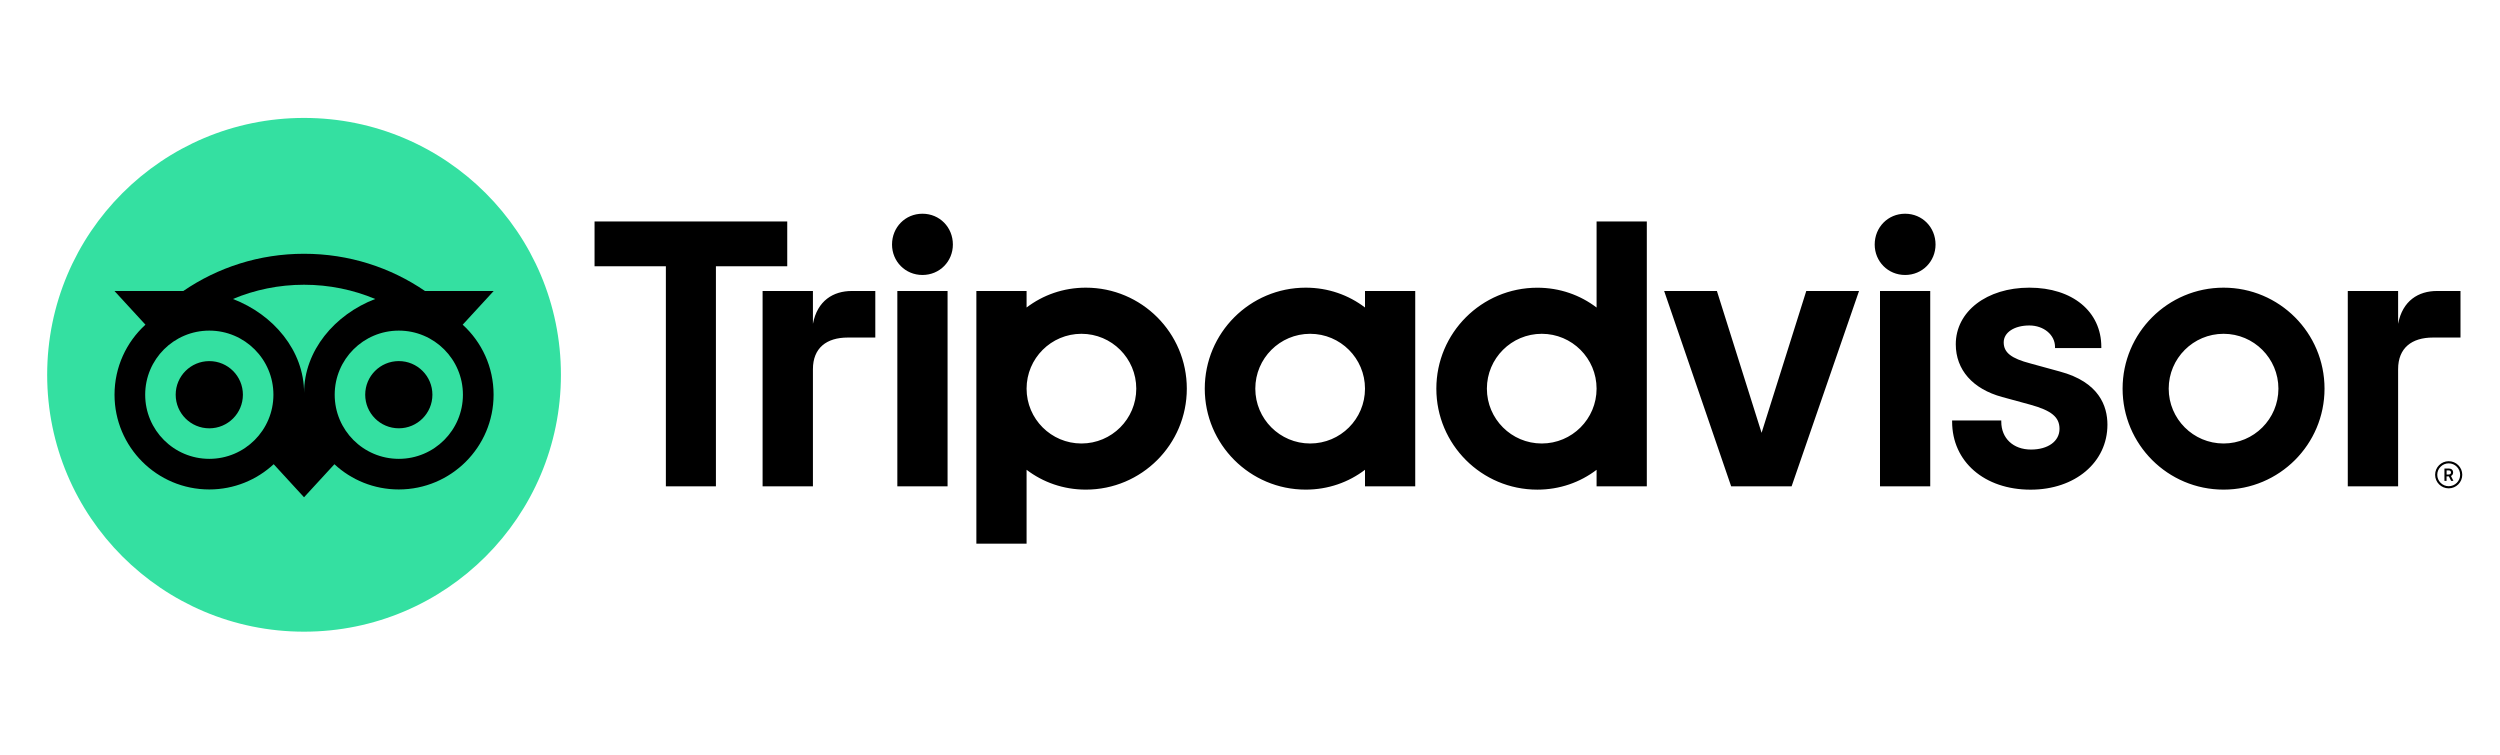
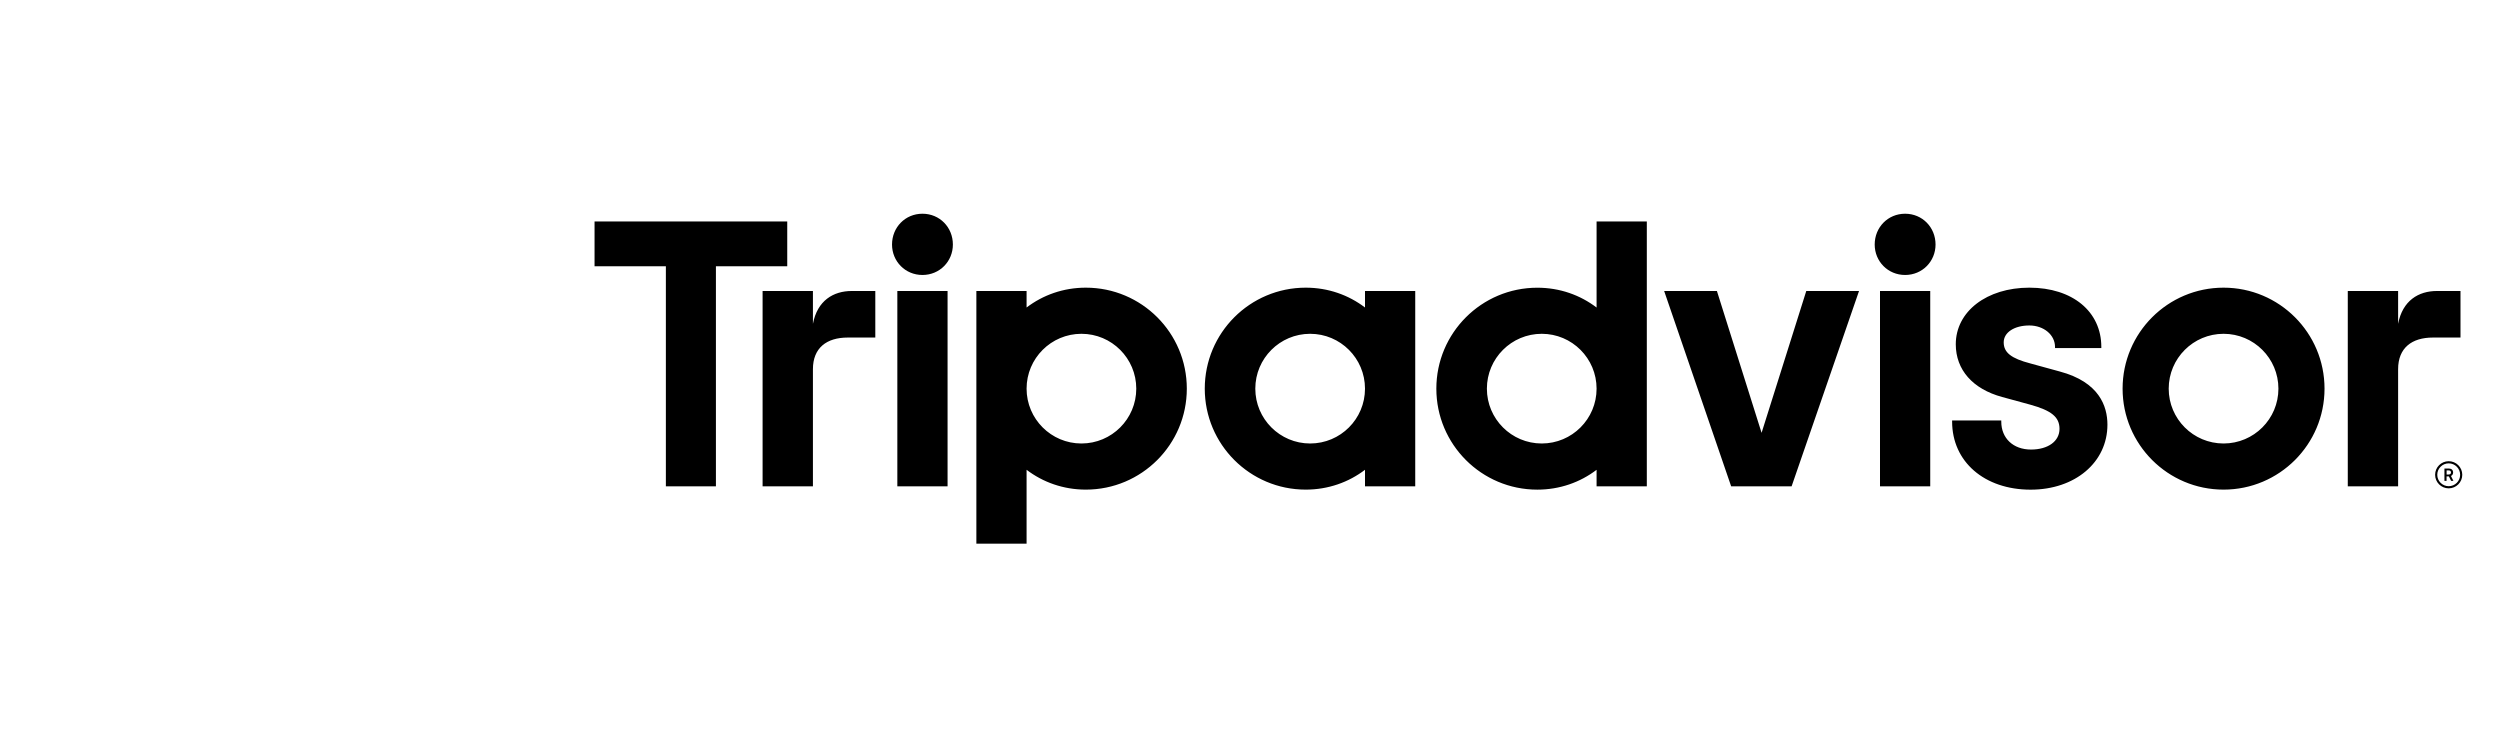
<svg xmlns="http://www.w3.org/2000/svg" width="106" height="32" viewBox="0 0 106 32" fill="none">
  <path d="M103.825 19.555C103.507 19.555 103.249 19.813 103.249 20.131C103.249 20.448 103.507 20.706 103.825 20.706C104.142 20.706 104.4 20.448 104.4 20.131C104.4 19.813 104.142 19.555 103.825 19.555ZM103.825 20.615C103.557 20.615 103.34 20.397 103.34 20.131C103.34 19.863 103.558 19.646 103.825 19.646C104.092 19.646 104.31 19.864 104.31 20.131C104.31 20.397 104.092 20.615 103.825 20.615ZM104.012 20.032C104.012 19.927 103.938 19.865 103.828 19.865H103.644V20.39H103.734V20.2H103.833L103.928 20.39H104.025L103.921 20.181C103.977 20.155 104.012 20.104 104.012 20.032ZM103.825 20.119H103.736V19.945H103.825C103.885 19.945 103.922 19.975 103.922 20.031C103.922 20.088 103.884 20.119 103.825 20.119ZM34.468 13.73V12.338H32.334V20.62H34.468V15.654C34.468 14.754 35.045 14.312 35.945 14.312H37.113V12.338H36.115C35.334 12.338 34.655 12.745 34.468 13.73ZM39.112 9.062C38.382 9.062 37.822 9.638 37.822 10.368C37.822 11.082 38.382 11.659 39.112 11.659C39.843 11.659 40.402 11.082 40.402 10.368C40.402 9.638 39.843 9.062 39.112 9.062ZM38.047 20.62H40.177V12.338H38.047V20.62ZM50.321 16.479C50.321 18.843 48.405 20.76 46.04 20.76C45.086 20.76 44.221 20.447 43.527 19.919V23.051H41.398V12.338H43.527V13.038C44.221 12.51 45.086 12.197 46.04 12.197C48.405 12.197 50.321 14.114 50.321 16.479ZM48.178 16.479C48.178 15.195 47.137 14.153 45.853 14.153C44.569 14.153 43.527 15.195 43.527 16.479C43.527 17.762 44.569 18.804 45.853 18.804C47.137 18.804 48.178 17.764 48.178 16.479ZM87.335 15.752L86.093 15.411C85.275 15.198 84.957 14.948 84.957 14.516C84.957 14.095 85.405 13.8 86.045 13.8C86.655 13.8 87.133 14.199 87.133 14.71V14.758H89.096V14.71C89.096 13.207 87.871 12.197 86.045 12.197C84.238 12.197 82.925 13.206 82.925 14.597C82.925 15.679 83.642 16.494 84.893 16.833L86.083 17.158C86.987 17.408 87.323 17.686 87.323 18.184C87.323 18.708 86.838 19.061 86.115 19.061C85.361 19.061 84.854 18.584 84.854 17.876V17.828H82.77V17.876C82.77 19.575 84.138 20.762 86.098 20.762C87.985 20.762 89.355 19.602 89.355 18.006C89.355 17.222 89.005 16.198 87.335 15.752ZM57.876 12.338H60.006V20.62H57.876V19.919C57.182 20.447 56.317 20.76 55.363 20.76C52.999 20.76 51.082 18.843 51.082 16.479C51.082 14.114 52.999 12.197 55.363 12.197C56.317 12.197 57.182 12.51 57.876 13.038V12.338ZM57.876 16.479C57.876 15.194 56.834 14.153 55.55 14.153C54.267 14.153 53.225 15.195 53.225 16.479C53.225 17.762 54.267 18.804 55.55 18.804C56.836 18.804 57.876 17.764 57.876 16.479ZM67.695 9.39H69.825V20.621H67.695V19.92C67.002 20.448 66.136 20.761 65.182 20.761C62.818 20.761 60.901 18.844 60.901 16.48C60.901 14.115 62.818 12.199 65.182 12.199C66.136 12.199 67.002 12.511 67.695 13.04V9.39ZM67.695 16.479C67.695 15.195 66.654 14.153 65.37 14.153C64.086 14.153 63.044 15.195 63.044 16.479C63.044 17.762 64.085 18.804 65.37 18.804C66.654 18.804 67.695 17.764 67.695 16.479ZM79.712 20.62H81.842V12.338H79.712V20.62ZM80.777 9.062C80.047 9.062 79.487 9.638 79.487 10.368C79.487 11.082 80.047 11.659 80.777 11.659C81.507 11.659 82.067 11.082 82.067 10.368C82.067 9.638 81.507 9.062 80.777 9.062ZM98.56 16.479C98.56 18.843 96.644 20.76 94.279 20.76C91.915 20.76 89.998 18.843 89.998 16.479C89.998 14.114 91.915 12.197 94.279 12.197C96.644 12.197 98.56 14.114 98.56 16.479ZM96.605 16.479C96.605 15.195 95.563 14.153 94.279 14.153C92.995 14.153 91.953 15.195 91.953 16.479C91.953 17.762 92.994 18.804 94.279 18.804C95.563 18.804 96.605 17.764 96.605 16.479ZM33.378 9.39H25.209V11.29H28.233V20.62H30.355V11.29H33.379V9.39H33.378ZM74.691 18.352L72.797 12.338H70.56L73.401 20.62H75.964L78.823 12.338H76.586L74.691 18.352ZM101.68 13.73V12.338H99.546V20.62H101.68V15.654C101.68 14.754 102.257 14.312 103.156 14.312H104.325V12.338H103.327C102.545 12.338 101.868 12.745 101.68 13.73Z" fill="black" />
-   <path d="M12.891 26.783C18.907 26.783 23.783 21.907 23.783 15.891C23.783 9.876 18.907 5 12.891 5C6.876 5 2 9.876 2 15.891C2 21.907 6.876 26.783 12.891 26.783Z" fill="#34E0A1" />
-   <path d="M19.618 13.767L20.933 12.337H18.018C16.559 11.34 14.797 10.76 12.891 10.76C10.988 10.76 9.231 11.342 7.774 12.337H4.852L6.167 13.767C5.361 14.502 4.856 15.561 4.856 16.736C4.856 18.955 6.655 20.753 8.873 20.753C9.927 20.753 10.887 20.347 11.604 19.682L12.891 21.084L14.179 19.683C14.896 20.348 15.854 20.753 16.908 20.753C19.127 20.753 20.928 18.955 20.928 16.736C20.929 15.559 20.424 14.501 19.618 13.767ZM8.874 19.455C7.373 19.455 6.156 18.238 6.156 16.736C6.156 15.235 7.373 14.018 8.874 14.018C10.376 14.018 11.593 15.235 11.593 16.736C11.593 18.238 10.376 19.455 8.874 19.455ZM12.893 16.657C12.893 14.868 11.592 13.332 9.875 12.677C10.803 12.288 11.822 12.073 12.891 12.073C13.961 12.073 14.981 12.288 15.909 12.677C14.193 13.334 12.893 14.868 12.893 16.657ZM16.91 19.455C15.408 19.455 14.191 18.238 14.191 16.736C14.191 15.235 15.408 14.018 16.91 14.018C18.411 14.018 19.628 15.235 19.628 16.736C19.628 18.238 18.411 19.455 16.91 19.455ZM16.91 15.31C16.122 15.31 15.485 15.948 15.485 16.735C15.485 17.522 16.122 18.16 16.91 18.16C17.697 18.16 18.334 17.522 18.334 16.735C18.334 15.949 17.697 15.31 16.91 15.31ZM10.299 16.736C10.299 17.523 9.662 18.161 8.874 18.161C8.087 18.161 7.449 17.523 7.449 16.736C7.449 15.949 8.087 15.311 8.874 15.311C9.662 15.31 10.299 15.949 10.299 16.736Z" fill="black" />
</svg>